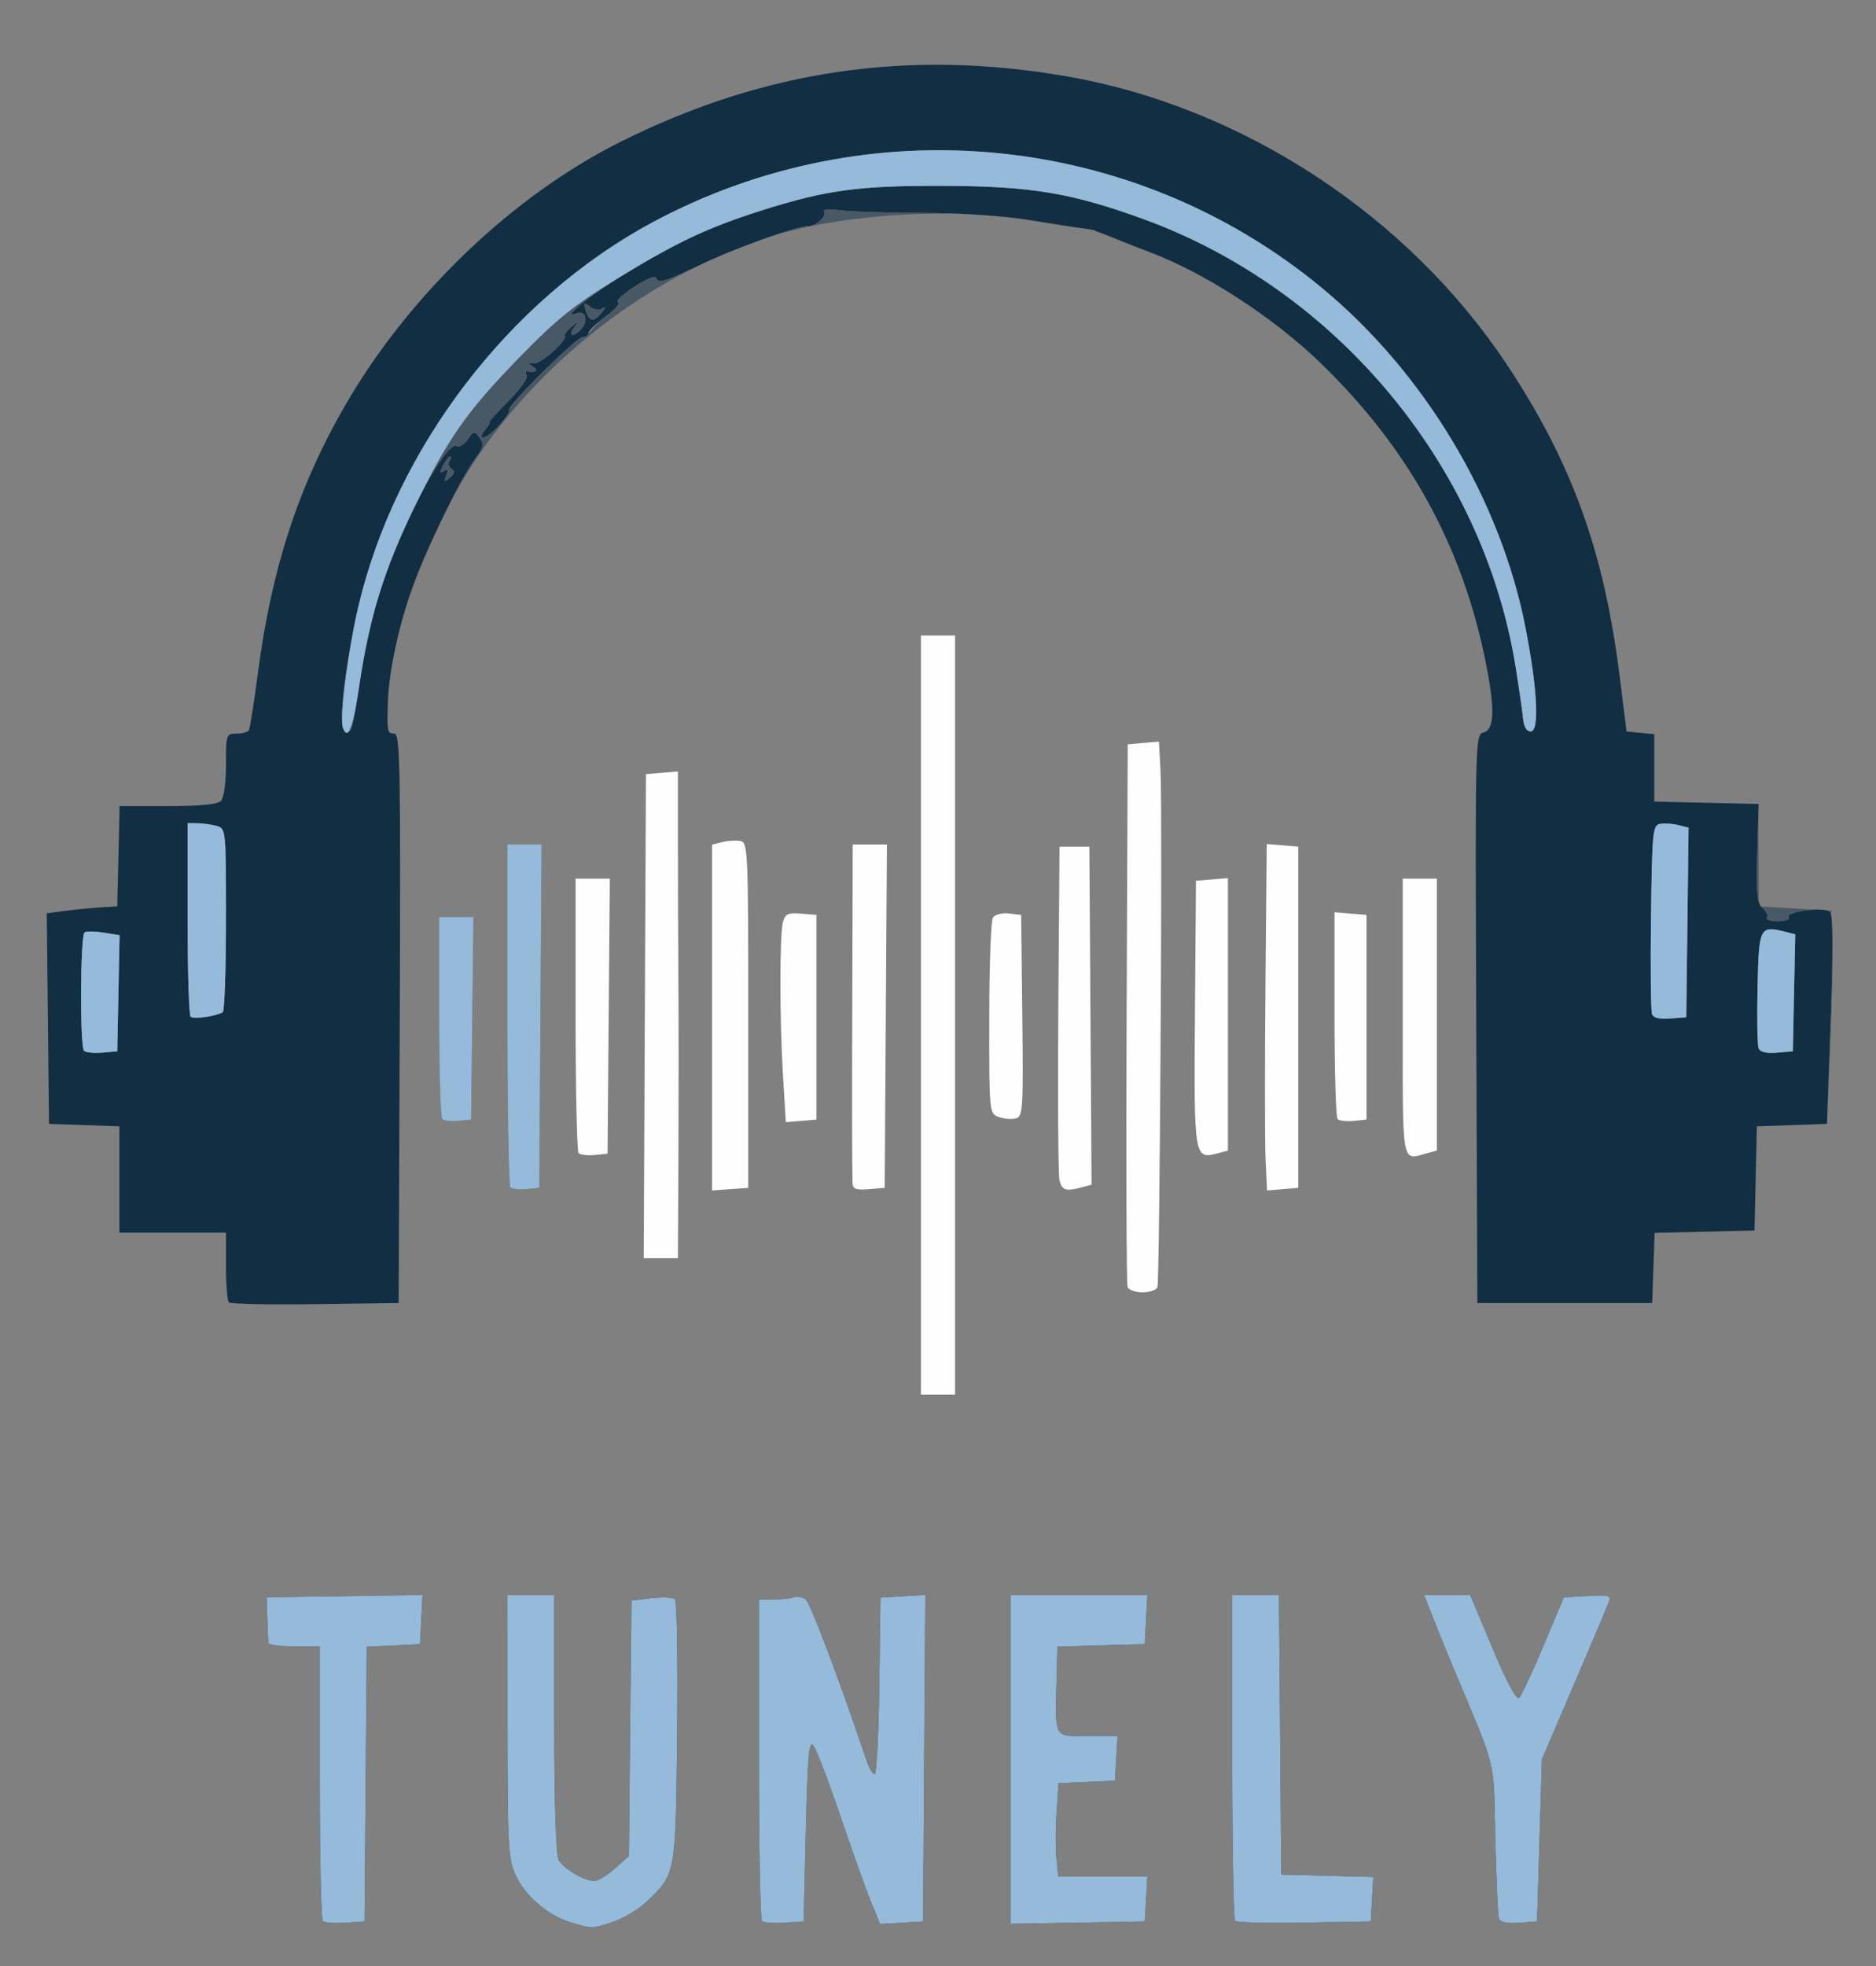
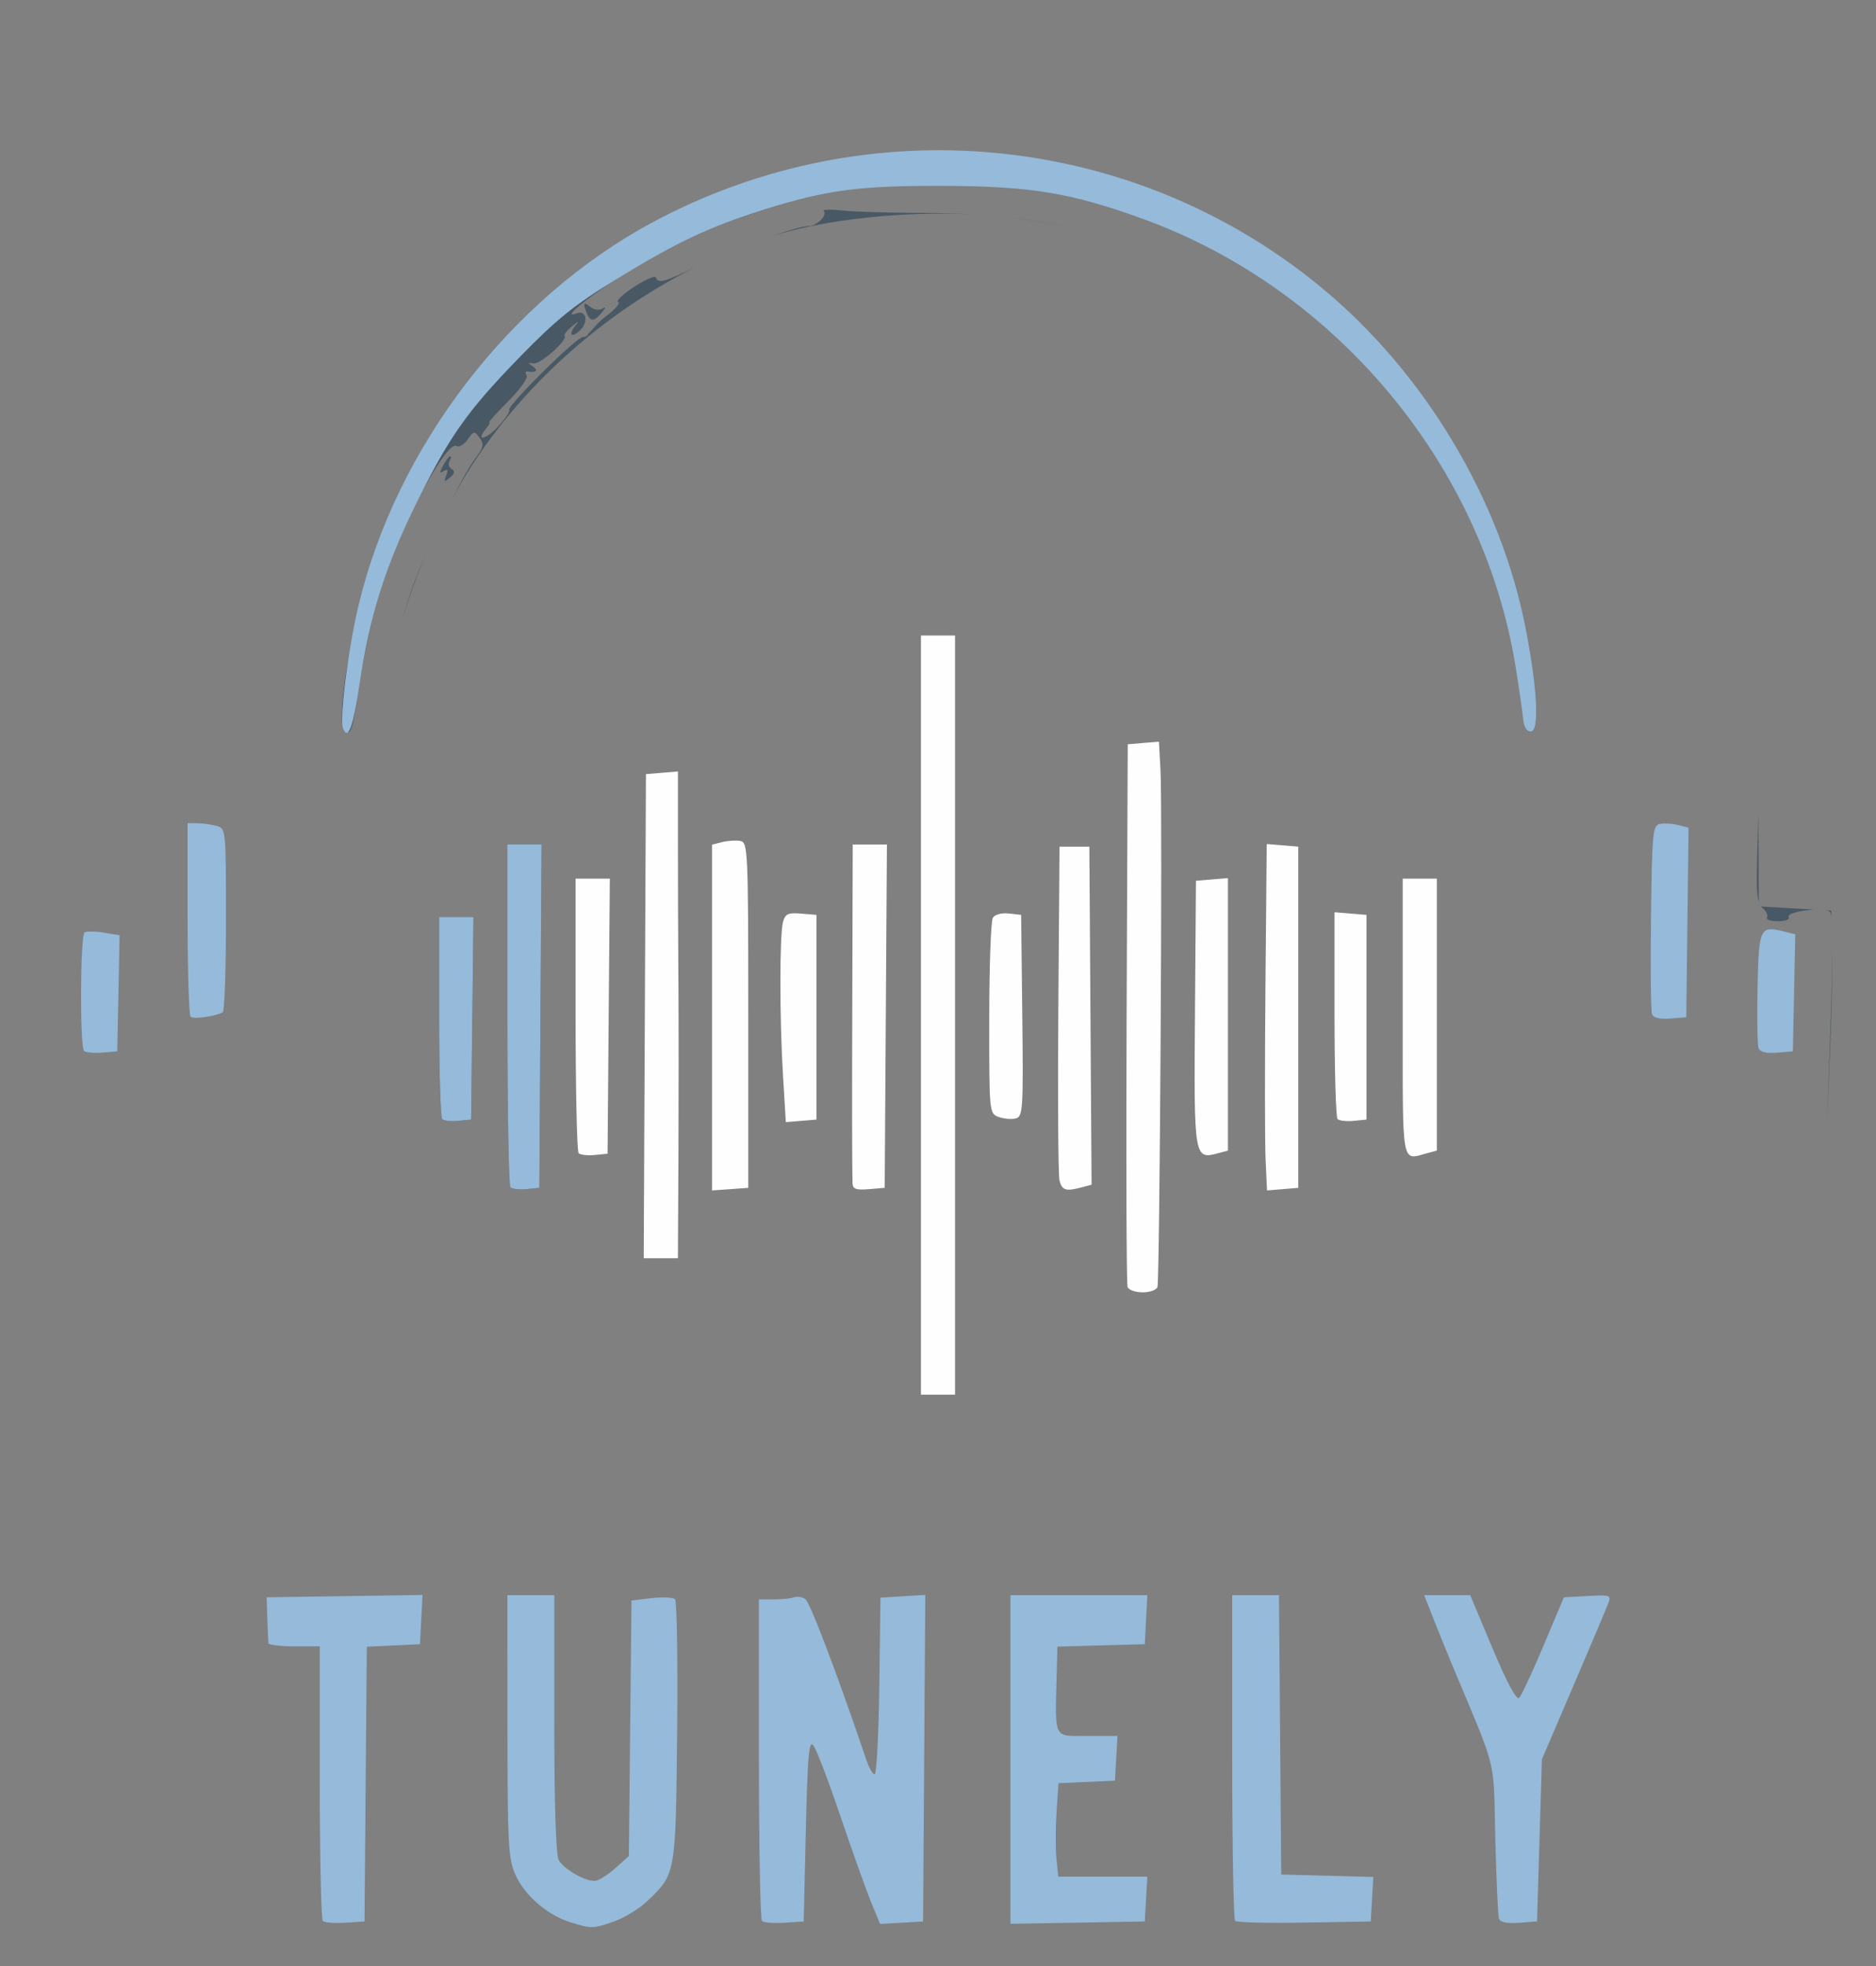
<svg xmlns="http://www.w3.org/2000/svg" width="440" height="461" viewBox="305 210 440 461">
  <rect x="305" y="210" width="440" height="461" fill="#808080" stroke="none" />
  <g>
-     <path d="M 398.76 448.75 L 398.50 515.50 L 378.94 515.77 C368.18,515.92 359.07,515.73 358.69,515.35 C358.31,514.98 358.00,511.14 358.00,506.83 L 358.00 499.00 L 333.00 499.00 L 333.00 474.08 L 316.50 473.50 L 315.97 424.13 L 320.23 423.56 C322.58,423.25 326.30,422.89 328.50,422.75 L 332.50 422.50 L 333.06 399.00 L 344.33 399.00 C351.76,399.00 356.01,398.59 356.80,397.80 C357.51,397.09 358.00,393.64 358.00,389.30 C358.00,382.23 358.08,382.00 360.44,382.00 C361.78,382.00 363.10,381.65 363.36,381.22 C363.62,380.80 364.57,374.85 365.46,368.00 C368.67,343.30 375.03,323.83 386.14,304.73 C401.10,278.99 425.32,255.86 450.50,243.27 C484.23,226.41 518.15,221.45 555.36,227.93 C596.43,235.10 635.23,260.53 658.44,295.50 C673.60,318.35 681.15,339.11 684.80,368.00 L 686.50 381.50 L 693.00 382.13 L 693.00 397.94 L 705.23 398.22 L 717.47 398.50 L 717.15 410.06 C716.88,419.62 717.10,421.84 718.40,422.92 C719.27,423.64 719.73,424.63 719.43,425.11 C719.13,425.60 720.29,426.00 722.00,426.00 C723.71,426.00 724.86,425.58 724.54,425.06 C723.71,423.71 732.91,422.51 734.20,423.80 C734.92,424.52 734.97,432.44 734.37,449.17 L 733.50 473.50 L 717.06 474.08 L 716.50 498.50 L 704.79 498.78 L 693.08 499.06 L 692.79 507.28 L 692.50 515.50 L 651.50 515.50 L 651.24 448.87 C650.99,382.89 651.01,382.23 652.99,381.71 C655.52,381.05 655.66,376.20 653.45,365.21 C647.98,337.96 635.45,315.24 614.88,295.25 C603.81,284.51 587.79,274.09 574.78,269.17 C571.87,268.07 568.15,266.61 566.50,265.92 C564.85,265.23 563.16,264.57 562.75,264.46 C562.34,264.34 561.89,264.16 561.75,264.04 C561.61,263.93 560.38,263.70 559.00,263.54 C557.62,263.38 552.00,262.50 546.50,261.60 C540.55,260.62 530.62,259.95 522.00,259.93 C514.03,259.92 505.25,259.66 502.50,259.35 C499.75,259.04 497.82,259.11 498.20,259.51 C499.12,260.46 496.56,263.00 494.70,263.00 C491.87,263.00 477.37,268.17 469.31,272.05 C460.69,276.21 459.37,276.58 458.83,275.06 C458.65,274.55 456.33,275.55 453.68,277.29 C451.02,279.03 449.36,280.62 449.98,280.83 C450.61,281.04 449.29,282.55 447.06,284.19 C444.83,285.83 443.00,287.58 443.00,288.09 C443.00,288.59 442.43,289.00 441.73,289.00 C440.23,289.00 423.70,305.37 424.44,306.11 C424.72,306.39 423.59,308.10 421.92,309.92 C419.01,313.11 416.39,313.64 418.98,310.52 C419.68,309.69 420.03,309.00 419.77,309.00 C419.50,309.00 421.51,306.77 424.23,304.05 C426.96,301.33 428.88,298.62 428.52,298.03 C428.15,297.43 428.22,297.01 428.68,297.09 C430.72,297.45 431.37,296.88 430.00,295.94 C428.70,295.06 428.72,294.96 430.14,295.21 C431.71,295.49 438.30,289.64 437.42,288.75 C437.18,288.51 438.00,287.47 439.24,286.44 C440.48,285.40 440.94,285.19 440.25,285.98 C438.26,288.24 438.80,289.49 440.93,287.56 C443.13,285.57 442.57,282.57 440.18,283.49 C436.37,284.95 443.01,279.50 451.24,274.41 C463.23,266.99 470.59,263.55 482.97,259.58 C498.77,254.52 506.21,253.49 526.50,253.58 C546.81,253.66 556.28,255.23 573.00,261.30 C618.42,277.78 652.78,319.00 660.45,366.21 C661.28,371.32 662.08,376.85 662.23,378.50 C662.40,380.38 663.06,381.50 664.00,381.50 C666.08,381.50 665.62,371.79 662.86,357.50 C657.02,327.25 639.15,297.39 614.90,277.39 C570.71,240.94 508.70,234.92 458.00,262.15 C429.37,277.52 405.33,305.50 393.66,337.04 C388.14,351.94 383.28,379.82 385.92,381.45 C387.38,382.35 387.72,381.21 389.45,369.48 C390.27,363.96 392.10,355.41 393.53,350.48 C397.86,335.49 409.54,312.98 412.14,314.59 C412.70,314.93 413.84,314.24 414.68,313.05 C416.11,311.01 416.27,310.98 417.49,312.65 C418.58,314.15 418.43,314.88 416.50,317.46 C413.26,321.77 405.38,337.82 401.99,347.02 C398.67,356.03 396.20,367.32 395.98,374.50 C395.76,381.63 395.83,382.00 397.51,382.00 C398.84,382.00 398.98,389.83 398.76,448.75 ZM 494.00 639.09 L 493.50 660.50 L 488.96 660.80 C486.47,660.96 484.10,660.77 483.71,660.38 C483.32,659.99 483.00,642.87 483.00,622.33 L 483.00 585.00 L 486.42 585.00 C488.30,585.00 490.44,584.78 491.17,584.51 C491.90,584.24 493.11,584.41 493.86,584.89 C494.96,585.59 501.35,602.41 508.24,622.75 C508.84,624.54 509.70,626.00 510.15,626.00 C510.59,626.00 511.08,616.68 511.23,605.29 L 511.50 584.58 L 516.76 584.26 L 522.02 583.94 L 521.50 660.50 L 511.41 661.09 L 509.24 655.80 C508.06,652.88 504.81,643.79 502.03,635.59 C499.26,627.39 496.42,620.01 495.74,619.19 C494.74,617.98 494.40,621.85 494.00,639.09 ZM 449.12 660.46 C444.08,662.24 443.77,662.24 438.73,660.67 C433.40,659.02 428.11,654.45 425.92,649.62 C424.22,645.88 424.04,642.64 424.02,614.75 L 424.00 584.00 L 435.00 584.00 L 435.00 614.07 C435.00,632.77 435.39,644.86 436.03,646.06 C437.15,648.15 441.99,651.00 444.43,651.00 C445.28,651.00 447.44,649.69 449.23,648.08 L 452.50 645.17 L 452.80 615.21 L 453.11 585.25 L 457.80 584.70 C460.39,584.40 462.87,584.51 463.32,584.95 C463.77,585.38 463.99,599.41 463.82,616.12 C463.47,649.61 463.53,649.28 456.83,655.71 C455.00,657.47 451.53,659.61 449.12,660.46 ZM 574.10 650.00 L 573.50 660.50 L 542.00 661.05 L 542.00 584.00 L 574.10 584.00 L 573.80 589.75 L 573.50 595.50 L 553.00 596.07 L 552.85 602.28 C552.82,603.35 552.80,604.33 552.77,605.24 C552.58,612.43 552.50,615.25 553.83,616.34 C554.70,617.05 556.15,617.03 558.53,617.01 C559.00,617.01 559.51,617.00 560.05,617.00 L 567.10 617.00 L 566.50 627.50 L 559.88 627.79 L 553.26 628.09 L 552.81 634.79 C552.56,638.48 552.54,643.41 552.78,645.75 L 553.21 650.00 ZM 666.64 622.50 L 665.50 660.50 L 661.24 660.81 C658.39,661.01 656.84,660.68 656.56,659.81 C656.33,659.09 655.95,650.62 655.71,641.00 C655.50,632.68 655.58,628.73 654.90,624.92 C653.99,619.86 651.73,615.04 645.65,600.50 C644.27,597.20 642.22,592.14 641.09,589.25 L 639.03 584.00 L 649.83 584.00 L 655.09 596.53 C658.44,604.50 660.70,608.70 661.31,608.09 C661.83,607.57 664.41,602.04 667.03,595.82 L 671.79 584.50 L 677.39 584.20 C682.87,583.91 682.97,583.95 682.10,586.20 C681.60,587.47 677.93,596.15 673.92,605.50 ZM 391.03 596.09 L 390.50 660.50 L 385.96 660.80 C383.47,660.96 381.10,660.77 380.71,660.38 C380.32,659.99 380.00,645.34 380.00,627.83 L 380.00 596.00 L 374.00 596.00 C370.70,596.00 367.97,595.66 367.94,595.25 C367.90,594.84 367.80,592.25 367.70,589.50 L 367.54 584.50 L 385.82 584.23 L 404.10 583.95 L 403.80 589.73 L 403.50 595.50 ZM 626.80 655.28 L 626.50 660.50 L 610.94 660.77 C602.38,660.93 595.07,660.74 594.69,660.36 C594.31,659.98 594.00,642.64 594.00,621.83 L 594.00 584.00 L 604.97 584.00 L 605.50 649.50 L 616.30 649.78 L 627.10 650.07 ZM 349.70 448.37 C350.36,449.03 355.59,448.30 357.25,447.32 C357.66,447.08 358.00,437.29 358.00,425.56 C358.00,404.29 357.99,404.23 355.75,403.63 C354.51,403.30 352.49,403.02 351.25,403.01 L 349.00 403.00 L 349.00 425.33 C349.00,437.62 349.32,447.98 349.70,448.37 ZM 692.47 447.79 C692.81,448.66 694.29,449.01 696.74,448.81 L 700.50 448.50 L 700.77 426.27 L 701.04 404.05 L 698.60 403.44 C697.26,403.10 695.34,402.98 694.33,403.17 C692.63,403.50 692.48,405.11 692.23,424.99 C692.08,436.79 692.19,447.05 692.47,447.79 ZM 324.71 456.38 C325.11,456.77 327.02,456.96 328.96,456.80 L 332.50 456.50 L 333.05 429.27 L 329.37 428.67 C327.35,428.34 325.31,428.31 324.84,428.60 C323.82,429.23 323.70,455.37 324.71,456.38 ZM 717.46 455.76 C717.81,456.66 719.26,457.02 721.74,456.81 L 725.50 456.50 L 725.78 442.78 L 726.06 429.05 L 723.61 428.44 C717.73,426.96 717.53,427.38 717.22,441.46 C717.06,448.57 717.17,455.01 717.46,455.76 ZM 442.61 283.42 C443.39,285.45 444.41,285.42 446.13,283.31 C447.15,282.05 447.17,281.82 446.21,282.39 C445.49,282.82 444.26,282.63 443.46,281.96 C441.87,280.65 441.67,280.99 442.61,283.42 ZM 409.65 321.48 C409.05,323.03 409.18,323.10 410.52,321.98 C411.67,321.03 411.78,320.48 410.92,319.95 C410.27,319.55 410.05,318.72 410.43,318.11 C410.81,317.50 410.88,317.00 410.59,317.00 C410.31,317.00 409.56,317.95 408.94,319.12 C408.04,320.79 408.07,321.08 409.07,320.46 C409.99,319.89 410.15,320.17 409.65,321.48 Z" fill="rgb(18,46,67)" />
    <path d="M 431.76 448.25 L 431.50 488.50 L 428.46 488.80 C426.79,488.96 425.11,488.77 424.71,488.38 C424.32,487.99 424.00,469.74 424.00,447.83 L 424.00 408.00 L 432.02 408.00 ZM 416.04 425.00 L 415.50 472.50 L 412.46 472.80 C410.79,472.96 409.11,472.77 408.71,472.38 C408.32,471.99 408.00,461.17 408.00,448.33 L 408.00 425.00 ZM 468.29 272.54 C443.98,284.64 422.92,304.57 410.76,327.49 C413.04,323.02 415.16,319.24 416.50,317.46 C418.43,314.88 418.58,314.15 417.49,312.65 C416.27,310.98 416.11,311.01 414.68,313.05 C413.84,314.24 412.70,314.93 412.14,314.59 C410.85,313.79 407.33,318.92 403.57,326.13 C410.71,311.80 415.11,305.81 426.91,293.69 C435.49,284.87 439.64,281.53 449.46,275.52 C449.58,275.45 449.69,275.38 449.81,275.31 C442.27,280.11 436.59,284.86 440.18,283.49 C442.57,282.57 443.13,285.57 440.93,287.56 C438.80,289.49 438.26,288.24 440.25,285.98 C440.94,285.19 440.48,285.40 439.24,286.44 C438.00,287.47 437.18,288.51 437.42,288.75 C438.30,289.64 431.71,295.49 430.14,295.21 C428.72,294.96 428.70,295.06 430.00,295.94 C431.37,296.88 430.72,297.45 428.68,297.09 C428.22,297.01 428.15,297.43 428.52,298.03 C428.88,298.62 426.96,301.33 424.23,304.05 C421.51,306.77 419.50,309.00 419.77,309.00 C420.03,309.00 419.68,309.69 418.98,310.52 C416.39,313.64 419.01,313.11 421.92,309.92 C423.59,308.10 424.72,306.39 424.44,306.11 C423.70,305.37 440.23,289.00 441.73,289.00 C442.43,289.00 443.00,288.59 443.00,288.09 C443.00,288.59 444.83,285.83 447.06,284.19 C449.29,282.55 450.61,281.04 449.98,280.83 C449.36,280.62 451.02,279.03 453.68,277.29 C456.33,275.55 458.65,274.55 458.83,275.06 C459.35,276.52 460.59,276.23 468.29,272.54 ZM 532.99 260.26 C516.99,259.50 499.26,261.32 486.24,265.28 C490.23,263.92 493.51,263.00 494.70,263.00 C496.56,263.00 499.12,260.46 498.20,259.51 C497.82,259.11 499.75,259.04 502.50,259.35 C505.25,259.66 514.03,259.92 522.00,259.93 C525.56,259.94 529.35,260.06 532.99,260.26 ZM 718.02 422.53 L 730.53 423.27 C727.56,423.40 724.01,424.20 724.54,425.06 C724.86,425.58 723.71,426.00 722.00,426.00 C720.29,426.00 719.13,425.60 719.43,425.11 C719.73,424.63 719.27,423.64 718.40,422.92 C718.26,422.80 718.14,422.68 718.02,422.53 ZM 442.61 283.42 C441.67,280.99 441.87,280.65 443.46,281.96 C444.26,282.63 445.49,282.82 446.21,282.39 C447.17,281.82 447.15,282.05 446.13,283.31 C444.41,285.42 443.39,285.45 442.61,283.42 ZM 409.65 321.48 C410.15,320.17 409.99,319.89 409.07,320.46 C408.07,321.08 408.04,320.79 408.94,319.12 C409.56,317.95 410.31,317.00 410.59,317.00 C410.88,317.00 410.81,317.50 410.43,318.11 C410.05,318.72 410.27,319.55 410.92,319.95 C411.78,320.48 411.67,321.03 410.52,321.98 C409.18,323.10 409.05,323.03 409.65,321.48 ZM 717.41 400.58 L 717.50 421.44 C717.01,419.81 716.96,416.71 717.15,410.06 ZM 734.78 431.71 C734.85,436.37 734.63,446.49 734.25,455.50 L 733.50 473.50 L 734.37 449.17 C734.64,441.60 734.78,435.83 734.78,431.71 ZM 385.31 379.99 C384.87,377.11 385.59,370.49 386.97,362.90 C385.80,370.18 385.06,377.41 385.31,379.99 ZM 389.20 371.15 C387.96,379.43 387.49,381.62 386.60,381.69 C387.39,380.98 388.23,377.54 389.20,371.15 ZM 405.14 339.34 C402.66,345.13 400.66,350.71 399.16,355.98 C399.99,352.90 400.95,349.85 401.99,347.02 C402.82,344.78 403.91,342.13 405.14,339.34 ZM 472.34 263.37 C475.93,261.89 479.66,260.58 484.00,259.21 C492.01,256.69 497.95,255.23 504.82,254.43 C497.73,255.26 491.59,256.82 482.97,259.58 C479.02,260.85 475.58,262.06 472.34,263.37 ZM 392.35 354.97 C391.31,359.28 390.25,364.46 389.61,368.43 C390.35,363.68 391.25,359.25 392.35,354.97 ZM 733.42 423.44 L 734.50 423.50 L 734.56 425.21 C734.47,424.41 734.35,423.95 734.20,423.80 C734.04,423.64 733.77,423.52 733.42,423.44 ZM 546.50 261.60 C552.00,262.50 557.62,263.38 559.00,263.54 C557.62,263.38 552.00,262.52 546.50,261.63 C544.85,261.36 543.15,261.13 541.41,260.93 C543.30,261.13 545.02,261.36 546.50,261.60 Z" fill="rgb(72,89,101)" />
    <path d="M 449.12 660.46 C451.53,659.61 455.00,657.47 456.83,655.71 C463.53,649.28 463.47,649.61 463.82,616.12 C463.99,599.41 463.77,585.38 463.32,584.95 C462.87,584.51 460.39,584.40 457.80,584.70 L 453.11 585.25 L 452.80 615.21 L 452.50 645.17 L 449.23 648.08 C447.44,649.69 445.28,651.00 444.43,651.00 C441.99,651.00 437.15,648.15 436.03,646.06 C435.39,644.86 435.00,632.77 435.00,614.07 L 435.00 584.00 L 429.50 584.00 L 424.00 584.00 L 424.02 614.75 C424.04,642.64 424.22,645.88 425.92,649.62 C428.11,654.45 433.40,659.02 438.73,660.67 C443.77,662.24 444.08,662.24 449.12,660.46 ZM 390.76 628.30 L 391.03 596.09 L 397.26 595.80 L 403.50 595.50 L 403.80 589.73 L 404.10 583.95 L 385.82 584.23 L 367.54 584.50 L 367.70 589.50 C367.80,592.25 367.90,594.84 367.94,595.25 C367.97,595.66 370.70,596.00 374.00,596.00 L 380.00 596.00 L 380.00 627.83 C380.00,645.34 380.32,659.99 380.71,660.38 C381.10,660.77 383.47,660.96 385.96,660.80 L 390.50 660.50 L 390.76 628.30 ZM 494.00 639.09 C494.40,621.85 494.74,617.98 495.74,619.19 C496.42,620.01 499.26,627.39 502.03,635.59 C504.81,643.79 508.06,652.88 509.24,655.80 L 511.41 661.09 L 516.45 660.80 L 521.50 660.50 L 521.76 622.22 L 522.02 583.94 L 516.76 584.26 L 511.50 584.58 L 511.23 605.29 C511.08,616.68 510.59,626.00 510.15,626.00 C509.70,626.00 508.84,624.54 508.24,622.75 C501.35,602.41 494.96,585.59 493.86,584.89 C493.11,584.41 491.90,584.24 491.17,584.51 C490.44,584.78 488.30,585.00 486.42,585.00 L 483.00 585.00 L 483.00 622.33 C483.00,642.87 483.32,659.99 483.71,660.38 C484.10,660.77 486.47,660.96 488.96,660.80 L 493.50 660.50 L 494.00 639.09 ZM 573.80 655.25 L 574.10 650.00 L 563.66 650.00 L 553.21 650.00 L 552.78 645.75 C552.54,643.41 552.56,638.48 552.81,634.79 L 553.26 628.09 L 559.88 627.79 L 566.50 627.50 L 566.80 622.25 L 567.10 617.00 L 560.05 617.00 C551.91,617.00 552.46,618.13 552.85,602.28 L 553.00 596.07 L 563.25 595.78 L 573.50 595.50 L 573.80 589.75 L 574.10 584.00 L 558.05 584.00 L 542.00 584.00 L 542.00 622.53 L 542.00 661.05 L 557.75 660.78 L 573.50 660.50 L 573.80 655.25 ZM 626.80 655.28 L 627.10 650.07 L 616.30 649.78 L 605.50 649.50 L 605.24 616.75 L 604.97 584.00 L 599.49 584.00 L 594.00 584.00 L 594.00 621.83 C594.00,642.64 594.31,659.98 594.69,660.36 C595.07,660.74 602.38,660.93 610.94,660.77 L 626.50 660.50 L 626.80 655.28 ZM 666.07 641.50 L 666.64 622.50 L 673.92 605.50 C677.93,596.15 681.60,587.47 682.10,586.20 C682.97,583.95 682.87,583.91 677.39,584.20 L 671.79 584.50 L 667.03 595.82 C664.41,602.04 661.83,607.57 661.31,608.09 C660.70,608.70 658.44,604.50 655.09,596.53 L 649.83 584.00 L 644.43 584.00 L 639.03 584.00 L 641.09 589.25 C642.22,592.14 644.27,597.20 645.65,600.50 C656.31,625.97 655.23,621.61 655.71,641.00 C655.95,650.62 656.33,659.09 656.56,659.81 C656.84,660.68 658.39,661.01 661.24,660.81 L 665.50 660.50 L 666.07 641.50 ZM 431.76 448.25 L 432.02 408.00 L 428.01 408.00 L 424.00 408.00 L 424.00 447.83 C424.00,469.74 424.32,487.99 424.71,488.38 C425.11,488.77 426.79,488.96 428.46,488.80 L 431.50 488.50 L 431.76 448.25 ZM 415.77 448.75 L 416.04 425.00 L 412.02 425.00 L 408.00 425.00 L 408.00 448.33 C408.00,461.17 408.32,471.99 408.71,472.38 C409.11,472.77 410.79,472.96 412.46,472.80 L 415.50 472.50 L 415.77 448.75 ZM 324.71 456.38 C323.70,455.37 323.82,429.23 324.84,428.60 C325.31,428.31 327.35,428.34 329.37,428.67 L 333.05 429.27 L 332.78 442.89 L 332.50 456.50 L 328.96 456.80 C327.02,456.96 325.11,456.77 324.71,456.38 ZM 717.46 455.76 C717.17,455.01 717.06,448.57 717.22,441.46 C717.53,427.38 717.73,426.96 723.61,428.44 L 726.06 429.05 L 725.78 442.78 L 725.50 456.50 L 721.74 456.81 C719.26,457.02 717.81,456.66 717.46,455.76 ZM 349.70 448.37 C349.32,447.98 349.00,437.62 349.00,425.33 L 349.00 403.00 L 351.25 403.01 C352.49,403.02 354.51,403.30 355.75,403.63 C357.99,404.23 358.00,404.29 358.00,425.56 C358.00,437.29 357.66,447.08 357.25,447.32 C355.59,448.30 350.36,449.03 349.70,448.37 ZM 692.47 447.79 C692.19,447.05 692.08,436.79 692.23,424.99 C692.48,405.11 692.63,403.50 694.33,403.17 C695.34,402.98 697.26,403.10 698.60,403.44 L 701.04 404.05 L 700.77 426.27 L 700.50 448.50 L 696.74 448.81 C694.29,449.01 692.81,448.66 692.47,447.79 ZM 385.45 380.73 C384.61,378.55 386.64,362.32 389.01,352.28 C397.79,315.04 424.51,280.14 458.00,262.15 C508.70,234.92 570.71,240.94 614.90,277.39 C639.15,297.39 657.02,327.25 662.86,357.50 C665.62,371.79 666.08,381.50 664.00,381.50 C663.06,381.50 662.40,380.38 662.23,378.50 C662.08,376.85 661.28,371.32 660.45,366.21 C652.78,319.00 618.42,277.78 573.00,261.30 C556.28,255.23 546.81,253.66 526.50,253.58 C506.62,253.50 498.89,254.52 484.00,259.21 C471.23,263.24 463.76,266.76 449.46,275.52 C439.64,281.53 435.49,284.87 426.91,293.69 C414.35,306.60 410.17,312.55 402.14,329.04 C395.23,343.24 391.60,354.89 389.38,370.00 C387.83,380.50 386.63,383.80 385.45,380.73 Z" fill="rgb(149,186,218)" />
    <path d="M 529.00 448.00 L 529.00 359.00 L 525.00 359.00 L 521.00 359.00 L 521.00 448.00 L 521.00 537.00 L 525.00 537.00 L 529.00 537.00 L 529.00 448.00 ZM 576.47 511.75 C577.01,510.10 577.67,399.46 577.19,390.69 L 576.82 383.89 L 573.16 384.19 L 569.50 384.50 L 569.24 447.50 C569.10,482.15 569.20,511.06 569.46,511.75 C569.72,512.44 571.32,513.00 573.00,513.00 C574.68,513.00 576.25,512.44 576.47,511.75 ZM 464.12 481.25 C464.18,468.19 464.18,450.08 464.12,441.00 C464.05,431.92 464.00,416.94 464.00,407.69 L 464.00 390.88 L 460.25 391.19 L 456.50 391.50 L 456.24 448.25 L 455.98 505.00 L 459.99 505.00 L 464.00 505.00 L 464.12 481.25 ZM 480.50 448.01 C480.50,409.58 480.41,407.51 478.67,407.18 C477.66,406.98 475.75,407.10 474.42,407.43 L 472.00 408.04 L 472.00 448.58 L 472.00 489.11 L 476.25 488.81 L 480.50 488.50 L 480.50 448.01 ZM 512.76 448.25 L 513.02 408.00 L 509.01 408.00 L 505.00 408.00 L 504.91 439.75 C504.82,468.90 504.84,482.60 504.95,487.31 C504.99,488.78 505.70,489.06 508.75,488.81 L 512.50 488.50 L 512.76 448.25 ZM 558.76 488.37 L 561.02 487.76 L 560.76 448.13 L 560.50 408.50 L 557.00 408.50 L 553.50 408.50 L 553.22 446.50 C553.07,467.40 553.19,485.51 553.49,486.75 C554.06,489.10 554.98,489.38 558.76,488.37 ZM 609.50 448.50 L 609.50 408.50 L 605.80 408.19 L 602.10 407.89 L 601.80 441.19 C601.64,459.51 601.65,477.79 601.83,481.81 L 602.17 489.11 L 605.83 488.81 L 609.50 488.50 L 609.50 448.50 ZM 447.76 448.25 L 448.03 416.00 L 444.01 416.00 L 440.00 416.00 L 440.00 447.83 C440.00,465.34 440.32,479.99 440.71,480.38 C441.11,480.77 442.79,480.96 444.46,480.80 L 447.50 480.50 L 447.76 448.25 ZM 590.75 480.37 L 593.00 479.77 L 593.00 447.82 L 593.00 415.88 L 589.25 416.19 L 585.50 416.50 L 585.27 447.42 C585.01,481.74 585.04,481.90 590.75,480.37 ZM 639.75 480.37 L 642.00 479.77 L 642.00 447.88 L 642.00 416.00 L 638.00 416.00 L 634.00 416.00 L 634.00 448.50 C634.00,484.16 633.61,482.01 639.75,480.37 ZM 496.50 448.50 L 496.50 424.50 L 492.88 424.20 C489.82,423.94 489.17,424.25 488.64,426.20 C487.83,429.24 487.83,448.99 488.66,462.40 L 489.31 473.10 L 492.91 472.80 L 496.50 472.50 L 496.50 448.50 ZM 544.77 448.13 L 544.50 424.50 L 541.61 424.17 C539.97,423.98 538.35,424.41 537.87,425.17 C537.41,425.90 537.02,436.53 537.02,448.78 C537.00,470.87 537.02,471.07 539.21,471.88 C540.43,472.33 542.24,472.49 543.23,472.23 C544.92,471.79 545.02,470.19 544.77,448.13 ZM 625.50 448.50 L 625.50 424.50 L 621.75 424.19 L 618.00 423.88 L 618.00 447.77 C618.00,460.91 618.32,471.99 618.71,472.38 C619.11,472.77 620.79,472.96 622.46,472.80 L 625.50 472.50 L 625.50 448.50 Z" fill="rgb(254,254,254)" />
  </g>
</svg>